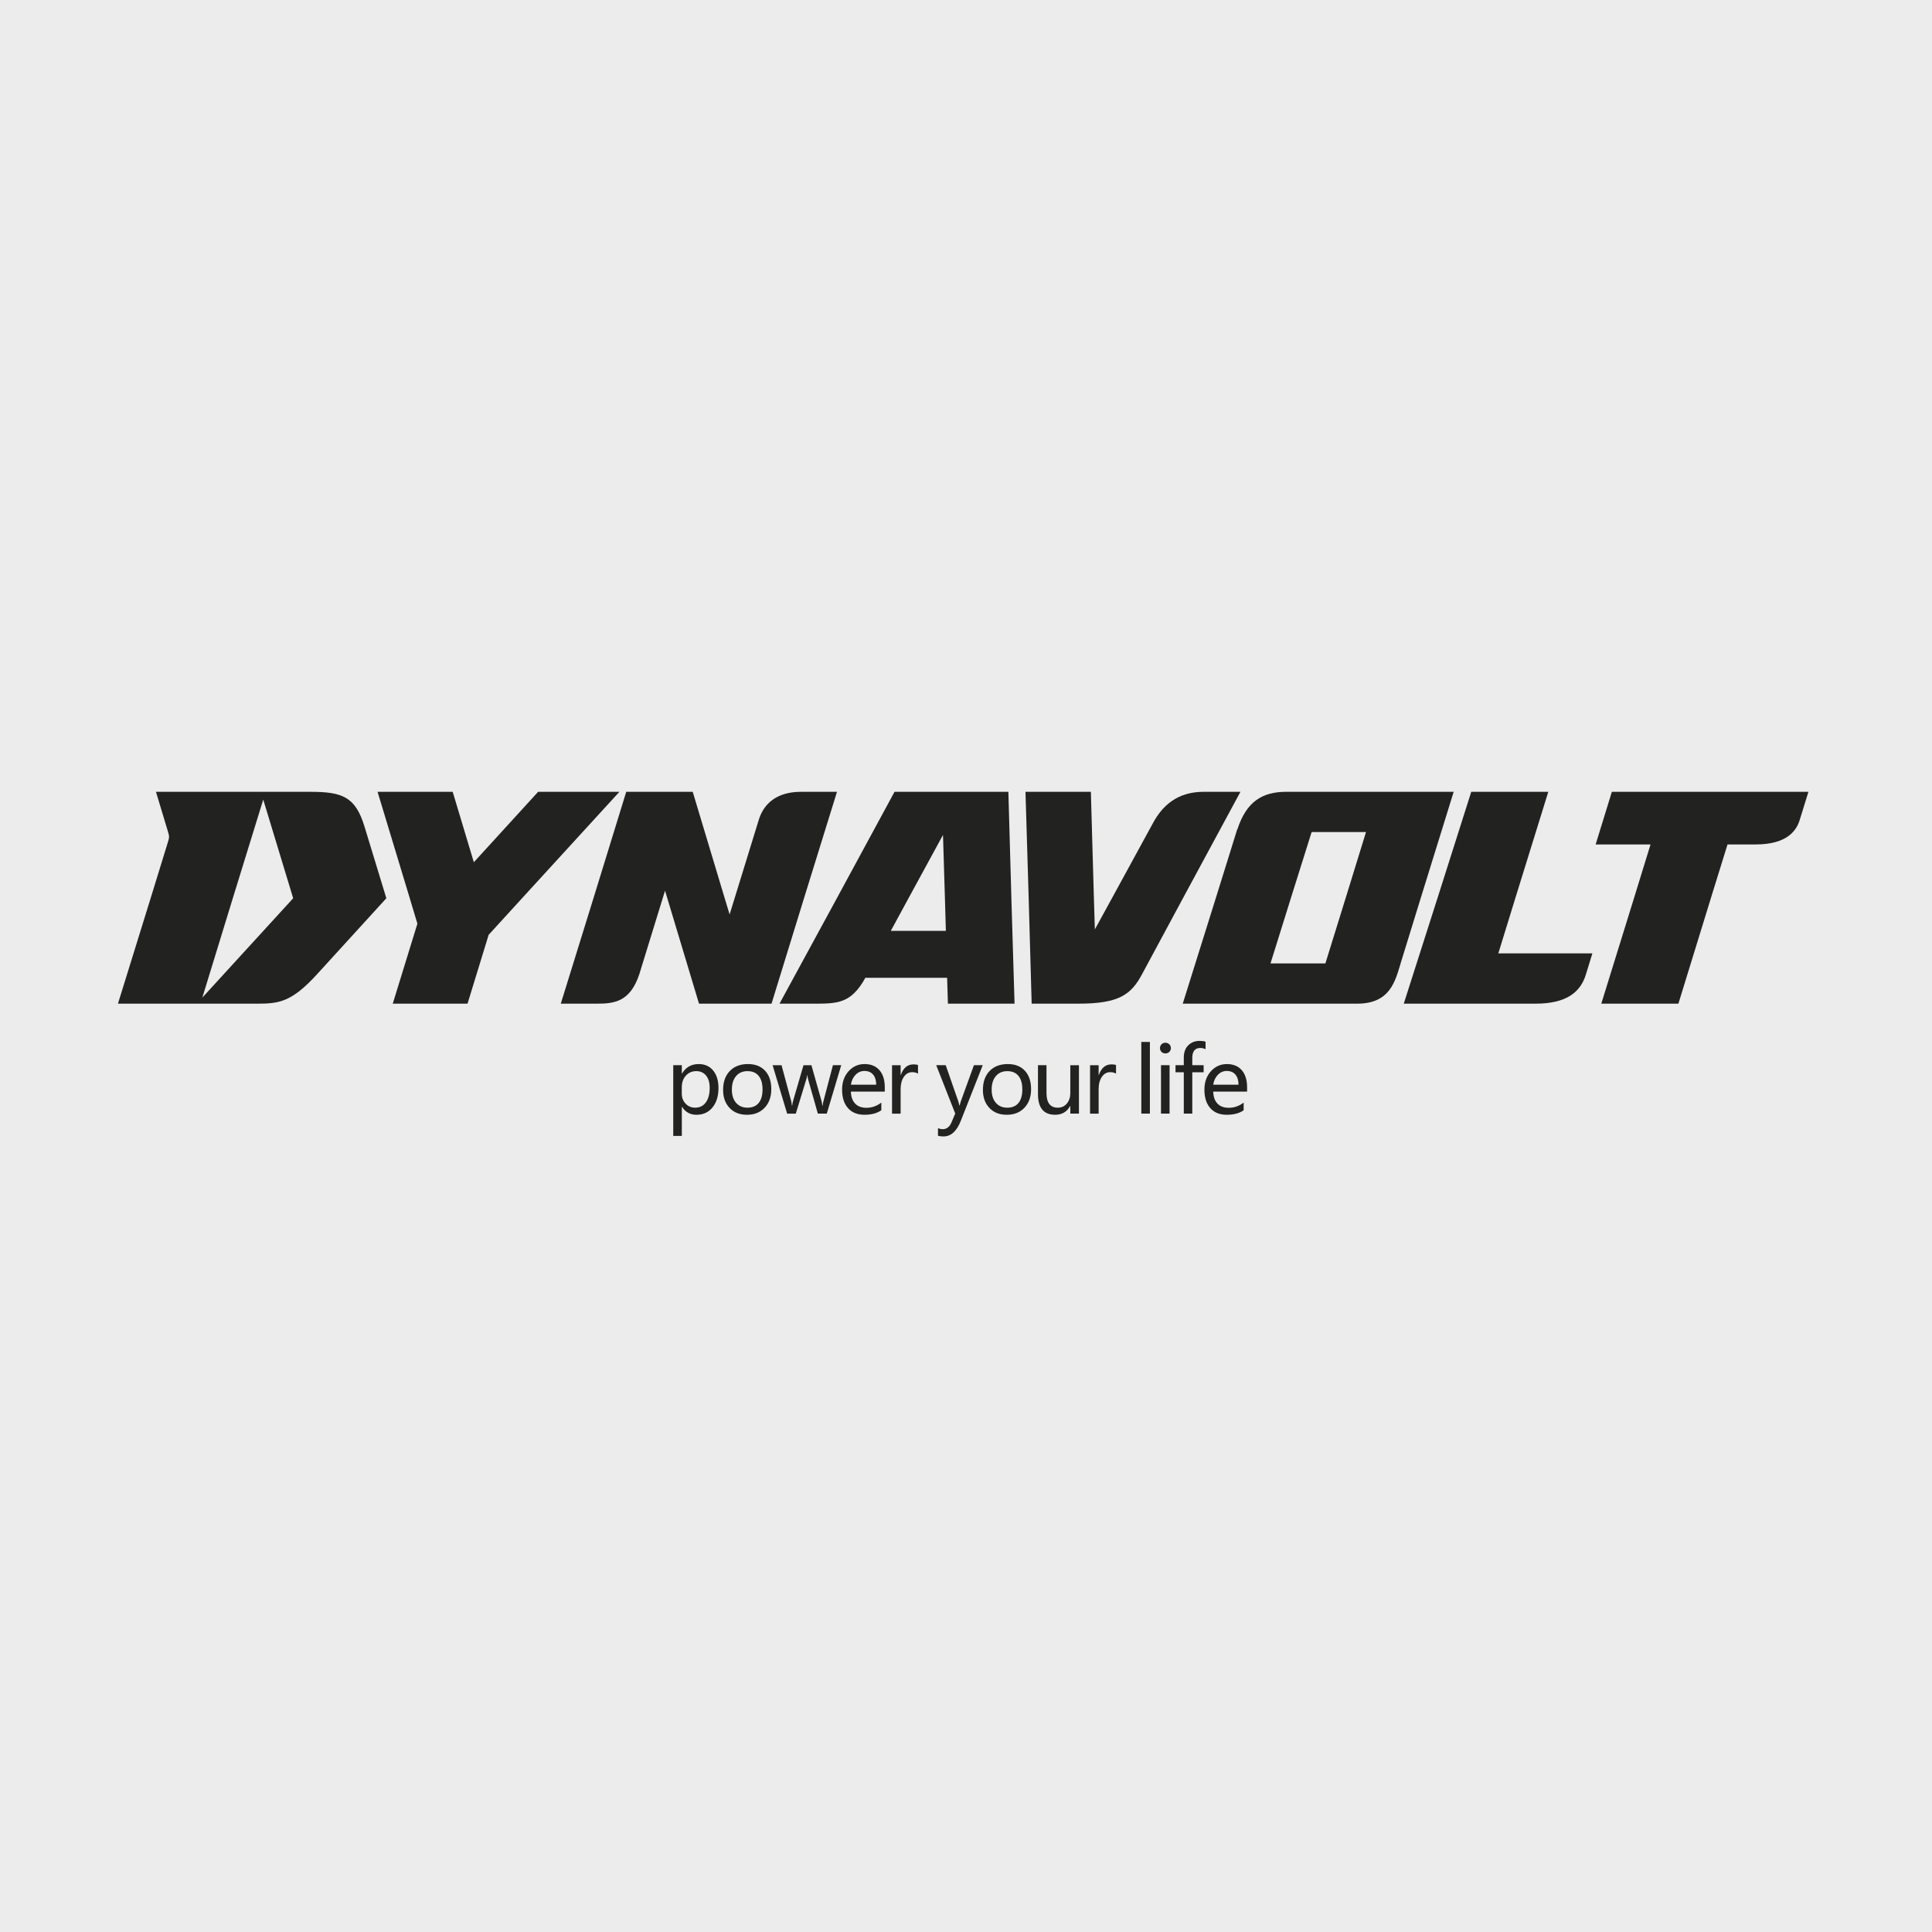
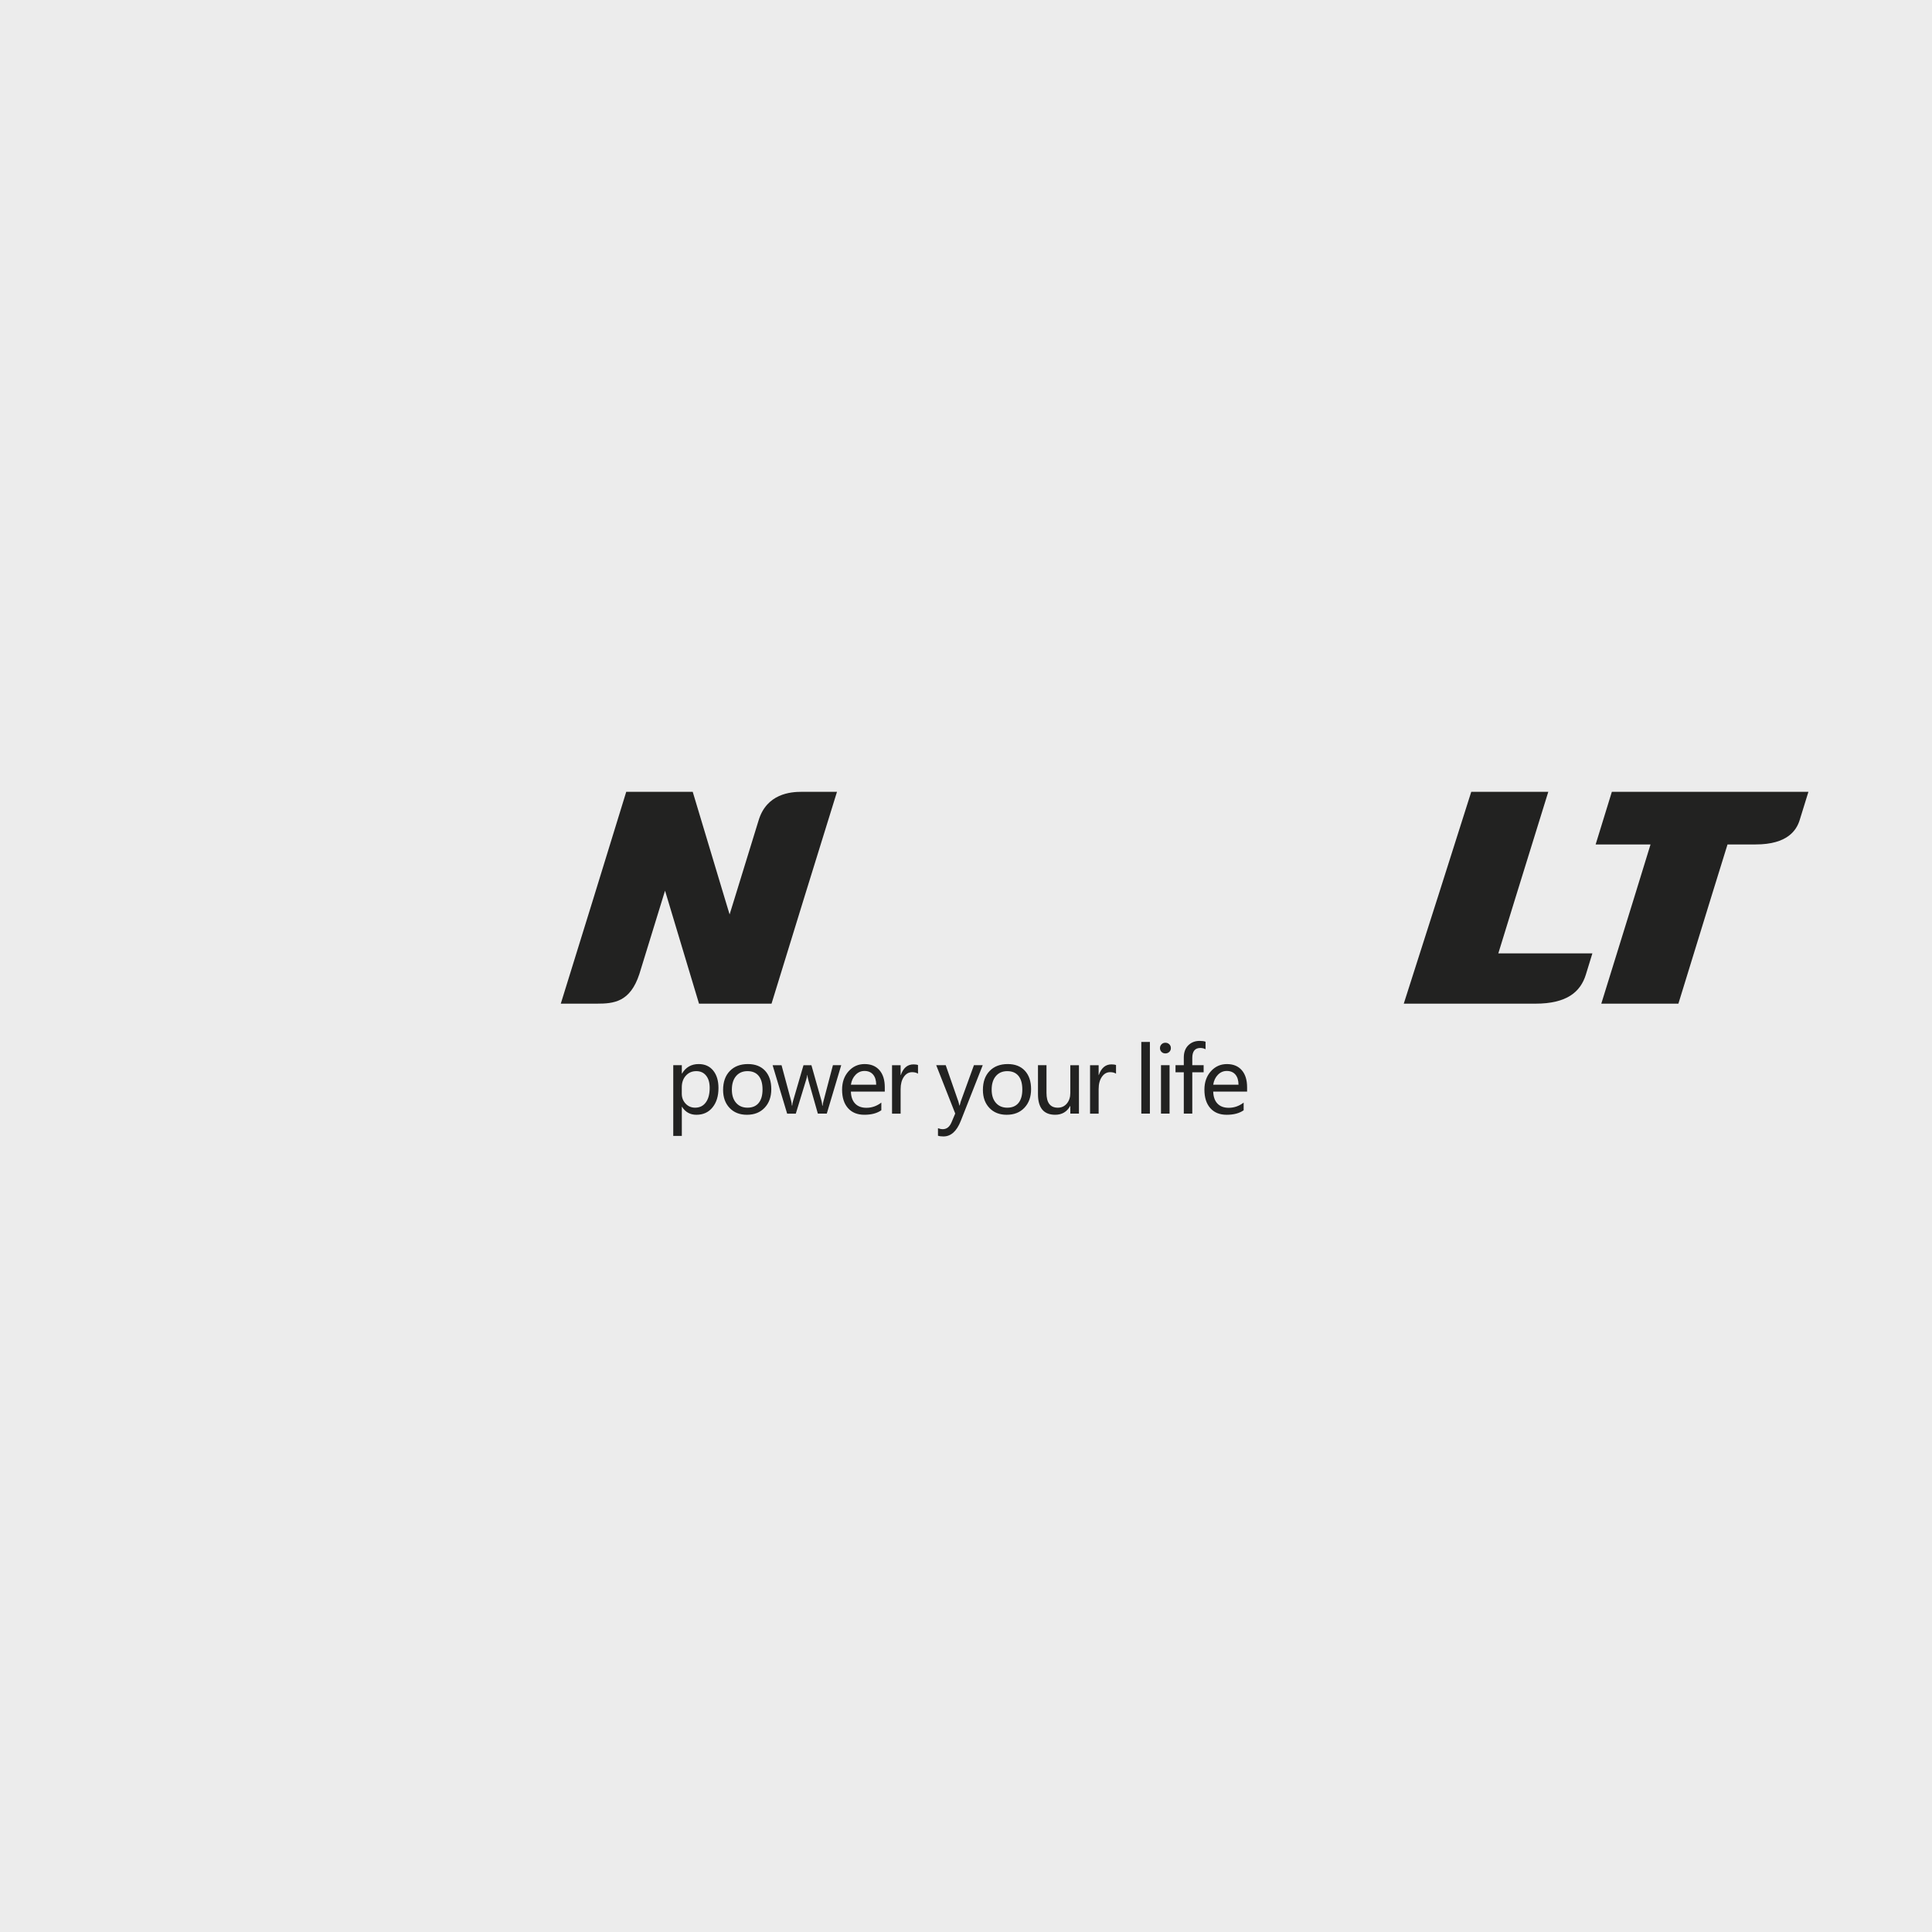
<svg xmlns="http://www.w3.org/2000/svg" version="1.1" id="Ebene_1" x="0px" y="0px" viewBox="0 0 160 160" style="enable-background:new 0 0 160 160;" xml:space="preserve">
  <g id="Hintergrund">
    <g>
      <rect style="fill:#ECECEC;" width="160" height="160" />
    </g>
  </g>
  <g id="Dynavolt">
    <path style="fill:#222221;" d="M56.466,91.66v2.412h-0.71v-5.857l0.71,0v0.692l0.015-0   c0.314-0.524,0.774-0.786,1.378-0.786c0.512,0,0.914,0.179,1.206,0.539   c0.291,0.359,0.436,0.84,0.436,1.444c0,0.668-0.164,1.204-0.495,1.609   c-0.329,0.406-0.774,0.608-1.332,0.608c-0.516,0-0.913-0.22-1.193-0.66L56.466,91.66L56.466,91.66z    M56.462,90.572c0,0.327,0.105,0.602,0.316,0.826c0.21,0.223,0.474,0.335,0.791,0.335   c0.376,0,0.672-0.146,0.884-0.436c0.213-0.29,0.32-0.692,0.32-1.205   c0-0.432-0.099-0.771-0.297-1.016c-0.198-0.246-0.469-0.369-0.812-0.369   c-0.351,0-0.639,0.125-0.864,0.374c-0.224,0.249-0.337,0.568-0.337,0.957L56.462,90.572   L56.462,90.572z M59.884,90.264c0-0.663,0.185-1.185,0.555-1.568c0.37-0.384,0.872-0.575,1.505-0.575   c0.602,0,1.075,0.185,1.417,0.552c0.342,0.369,0.514,0.879,0.514,1.529   c0,0.634-0.183,1.146-0.548,1.534c-0.365,0.39-0.854,0.585-1.469,0.585   c-0.6,0-1.078-0.188-1.436-0.566C60.063,91.377,59.884,90.881,59.884,90.264L59.884,90.264z    M60.61,90.241c0,0.463,0.117,0.826,0.351,1.092c0.232,0.266,0.546,0.4,0.941,0.4   c0.406,0,0.716-0.13,0.928-0.39c0.213-0.26,0.32-0.634,0.32-1.119   c0-0.489-0.107-0.863-0.32-1.125c-0.213-0.261-0.522-0.392-0.928-0.392   c-0.398,0-0.714,0.138-0.944,0.41C60.725,89.391,60.61,89.766,60.61,90.241L60.61,90.241z    M69.667,88.215l-1.197,4.011h-0.739l-0.799-2.814c-0.033-0.121-0.055-0.25-0.066-0.385h-0.014   c-0.008,0.102-0.036,0.228-0.084,0.378l-0.863,2.822H65.188l-1.204-4.011h0.74l0.801,2.974   c0.024,0.089,0.043,0.212,0.054,0.366h0.03c0.01-0.132,0.032-0.259,0.069-0.377l0.864-2.963h0.656   l0.842,2.977c0.024,0.087,0.043,0.211,0.058,0.37h0.032c0.005-0.107,0.026-0.231,0.066-0.37   l0.783-2.978L69.667,88.215L69.667,88.215z M73.274,90.401h-2.807   c0.013,0.428,0.129,0.759,0.352,0.993c0.223,0.233,0.533,0.349,0.932,0.349   c0.449,0,0.862-0.144,1.237-0.431v0.634c-0.353,0.25-0.821,0.374-1.404,0.374   c-0.581,0-1.033-0.183-1.358-0.551c-0.326-0.368-0.488-0.878-0.488-1.53   c0-0.616,0.178-1.121,0.535-1.52c0.356-0.398,0.8-0.598,1.33-0.598   c0.525,0,0.934,0.169,1.229,0.506c0.295,0.338,0.442,0.809,0.442,1.416V90.401L73.274,90.401z    M72.563,89.832c-0.002-0.363-0.088-0.643-0.258-0.841c-0.169-0.198-0.407-0.299-0.714-0.299   c-0.283,0-0.527,0.105-0.734,0.316c-0.207,0.21-0.337,0.485-0.39,0.823L72.563,89.832L72.563,89.832z    M76.025,88.919c-0.119-0.084-0.283-0.126-0.489-0.126c-0.276,0-0.504,0.128-0.682,0.386   c-0.179,0.258-0.268,0.597-0.268,1.017v2.032l-0.711-0l0-4.011l0.711,0v0.816   l0.014-0c0.203-0.591,0.554-0.885,1.051-0.885c0.162-0,0.287,0.018,0.374,0.054L76.025,88.919   L76.025,88.919z M81.386,88.215l-1.82,4.617c-0.34,0.857-0.816,1.283-1.434,1.283   c-0.176,0-0.327-0.018-0.453-0.058v-0.623c0.138,0.053,0.271,0.079,0.399,0.079   c0.321,0,0.562-0.188,0.722-0.566l0.308-0.729l-1.575-4.004h0.787l1.049,3.014l0.086,0.33h0.018   c0.014-0.075,0.044-0.183,0.088-0.323l1.096-3.021L81.386,88.215L81.386,88.215z M81.4,90.264   c0-0.663,0.184-1.185,0.555-1.568c0.369-0.384,0.871-0.575,1.505-0.575   c0.602,0,1.075,0.185,1.416,0.552c0.342,0.369,0.514,0.879,0.514,1.529   c0,0.634-0.183,1.146-0.548,1.534c-0.366,0.39-0.856,0.585-1.469,0.585   c-0.6,0-1.077-0.188-1.435-0.566C81.578,91.377,81.4,90.881,81.4,90.264L81.4,90.264z    M82.125,90.242c0,0.463,0.116,0.826,0.35,1.092c0.232,0.266,0.546,0.4,0.941,0.4   c0.406,0,0.716-0.13,0.929-0.39c0.213-0.26,0.319-0.634,0.319-1.119   c0-0.489-0.106-0.864-0.319-1.125c-0.213-0.261-0.523-0.392-0.929-0.392   c-0.398,0-0.714,0.138-0.944,0.41C82.24,89.391,82.125,89.766,82.125,90.242L82.125,90.242z    M89.355,92.226l-0.716-0V91.595h-0.014c-0.268,0.484-0.681,0.725-1.238,0.725   c-0.95,0-1.426-0.569-1.426-1.705v-2.4h0.705v2.296c0,0.815,0.312,1.223,0.935,1.223   c0.309,0,0.56-0.115,0.75-0.343c0.191-0.229,0.287-0.518,0.287-0.865v-2.31h0.716v4.011H89.355z    M92.425,88.919c-0.119-0.084-0.283-0.126-0.489-0.127c-0.276,0-0.505,0.129-0.682,0.386   c-0.18,0.258-0.269,0.597-0.269,1.017v2.032l-0.711-0v-4.011h0.711v0.816l0.014-0   c0.204-0.591,0.554-0.885,1.051-0.885c0.162,0,0.287,0.019,0.374,0.055v0.718H92.425z    M94.518,92.226v-5.937l0.711,0v5.937h-0.711V92.226z M96.064,86.8   c0-0.125,0.044-0.231,0.129-0.317c0.087-0.086,0.192-0.128,0.318-0.128   c0.127,0,0.236,0.042,0.324,0.126c0.088,0.085,0.132,0.191,0.132,0.319   c0,0.126-0.044,0.23-0.132,0.315c-0.088,0.083-0.197,0.125-0.324,0.125   c-0.129,0-0.235-0.042-0.319-0.125C96.109,87.03,96.064,86.927,96.064,86.8L96.064,86.8z    M96.148,92.226v-4.012l0.711,0v4.012L96.148,92.226L96.148,92.226z M99.84,86.894   c-0.134-0.069-0.278-0.106-0.432-0.106c-0.445,0-0.668,0.276-0.668,0.827v0.599l0.94,0v0.587   h-0.94v3.424h-0.703v-3.424h-0.686v-0.587h0.686v-0.631c0-0.431,0.123-0.769,0.371-1.014   c0.248-0.245,0.563-0.367,0.944-0.367c0.203,0,0.366,0.022,0.487,0.068V86.894L99.84,86.894z    M103.279,90.401h-2.806c0.013,0.428,0.128,0.759,0.351,0.993c0.223,0.233,0.533,0.349,0.933,0.349   c0.449,0,0.861-0.143,1.237-0.43v0.634c-0.353,0.25-0.821,0.374-1.405,0.374   c-0.58,0-1.032-0.183-1.358-0.551c-0.325-0.368-0.487-0.878-0.487-1.53   c0-0.616,0.178-1.121,0.534-1.52c0.357-0.398,0.8-0.598,1.329-0.598   c0.526,0,0.936,0.169,1.23,0.505c0.294,0.338,0.442,0.809,0.442,1.416v0.359H103.279z    M102.569,89.832c-0.003-0.362-0.089-0.643-0.258-0.841c-0.17-0.198-0.408-0.299-0.715-0.299   c-0.284,0-0.528,0.105-0.734,0.316c-0.206,0.21-0.337,0.485-0.39,0.823L102.569,89.832L102.569,89.832   z" />
    <g>
-       <path style="fill:#222221;" d="M117.624,74.489l0.029-0.095l2.735-8.82h-0.016h-13.824h-0.016    c-1.99,0-3.301,0.797-4.056,3.106h-0.015l-1.803,5.793l-2.708,8.646h0.016h14.419h0.017    c2.758,0,3.152-1.927,3.593-3.332h-0.004L117.624,74.489z M105.217,79.787l1.733-5.552l1.674-5.329    h4.503l-1.687,5.473l-0.005,0.014l-1.672,5.393h-4.546V79.787z" />
-       <path style="fill:#222221;" d="M83.759,74.394l-0.25-8.819h-0.017v-0h-9.411l-4.75,8.764l-0.03,0.056    l-4.746,8.725h0.016h2.754h0.016c2.008,0,3.136,0.004,4.323-2.141h6.773l0.065,2.141h0.016h5.486    h0.017l-0.26-8.623L83.759,74.394z M73.772,77.09l1.472-2.71l2.851-5.233l0.159,5.218    l0.001,0.029l0.078,2.696C78.332,77.09,73.772,77.09,73.772,77.09z" />
      <path style="fill:#222221;" d="M124.084,78.956l1.402-4.553l0.003-0.009l2.734-8.82l-0.017,0    l-6.347-0h-0.016l-2.789,8.783l-0.013,0.037l-2.787,8.725l0.016,0l10.877-0h0.016    c2.587,0,3.728-0.969,4.171-2.407l0.54-1.757h-0.008C131.866,78.956,124.084,78.956,124.084,78.956z    " />
-       <polygon style="fill:#222221;" points="51.296,65.575 51.279,65.575 51.279,65.575 44.565,65.575     39.241,71.406 37.49,65.575 37.473,65.575 37.473,65.575 31.268,65.575 33.907,74.294 33.936,74.394     34.46,76.136 34.568,76.494 32.526,83.12 32.542,83.12 38.702,83.12 38.719,83.12 40.468,77.418     43.391,74.217   " />
-       <path style="fill:#222221;" d="M30.184,68.445c-0.75-2.467-1.842-2.87-4.488-2.87    c-0.002,0-0.004,0-0.006,0c-0.004,0-0.007-0-0.01-0c-4.226,0-9.184,0-12.764,0l0.997,3.308    c0.122,0.402,0.116,0.458-0.025,0.915c-0.472,1.535-0.942,3.06-1.412,4.585    c-0.001,0.003-0.002,0.007-0.003,0.011c-0.893,2.882-1.788,5.767-2.705,8.725    c0.006,0,0.011,0,0.017,0c2.971,0,7.258,0,10.891,0c0.206,0,0.402,0.001,0.591,0.001    c1.814,0,2.867-0.11,4.989-2.437l5.74-6.294l-0.019-0.062L30.184,68.445z M19.303,74.314    l2.498-8.094l2.455,8.09l0.024,0.08l-0.001,0.001l-0.026,0.028l-7.496,8.197L19.303,74.314z" />
      <path style="fill:#222221;" d="M69.316,65.575h-0.016v-0l-2.91,0c-0.898,0-2.91,0.138-3.575,2.396    l-1.957,6.353l-0.022,0.071l-0.413,1.335l-0.419-1.384l-2.636-8.771h-0.017v-0H52.022h-0.16    l-2.686,8.721l-0.03,0.098l-2.704,8.725c0.006-0,0.011-0,0.016-0    c1.055,0,1.995,0,2.938,0c0.005,0,0.011,0,0.016,0c1.43,0,2.772-0.126,3.538-2.455    l1.954-6.345l0.172-0.555l0.18,0.596l0.01,0.034l2.623,8.725c0.005,0,0.011,0,0.016-0    c2.192,0,3.784,0,5.973,0c0.006,0,0.011,0,0.017,0l2.709-8.794L69.316,65.575z" />
      <path style="fill:#222221;" d="M149.75,65.575l-16.247-0h-0.016l-1.343,4.358h0.008h4.538l-1.361,4.42    l-0.013,0.042l-2.704,8.725l0.016-0h6.352l0.017,0l2.747-8.922l1.322-4.265h2.324h0.009    c2.641,0,3.388-1.187,3.644-2.025l0.723-2.334L149.75,65.575z" />
-       <path style="fill:#222221;" d="M102.728,65.575l-0.016-0l-2.976,0l-0.017-0    c-1.267,0-2.944,0.333-4.141,2.419l-3.498,6.405l-1.409,2.572l-0.081-2.655l-0.249-8.741h-0.016    v-0h-5.399l0.265,8.802v0.017l0.247,8.725h0.016l3.844,0l0.016-0    c3.349,0,4.355-0.741,5.265-2.438l3.499-6.5L102.728,65.575z" />
    </g>
  </g>
</svg>